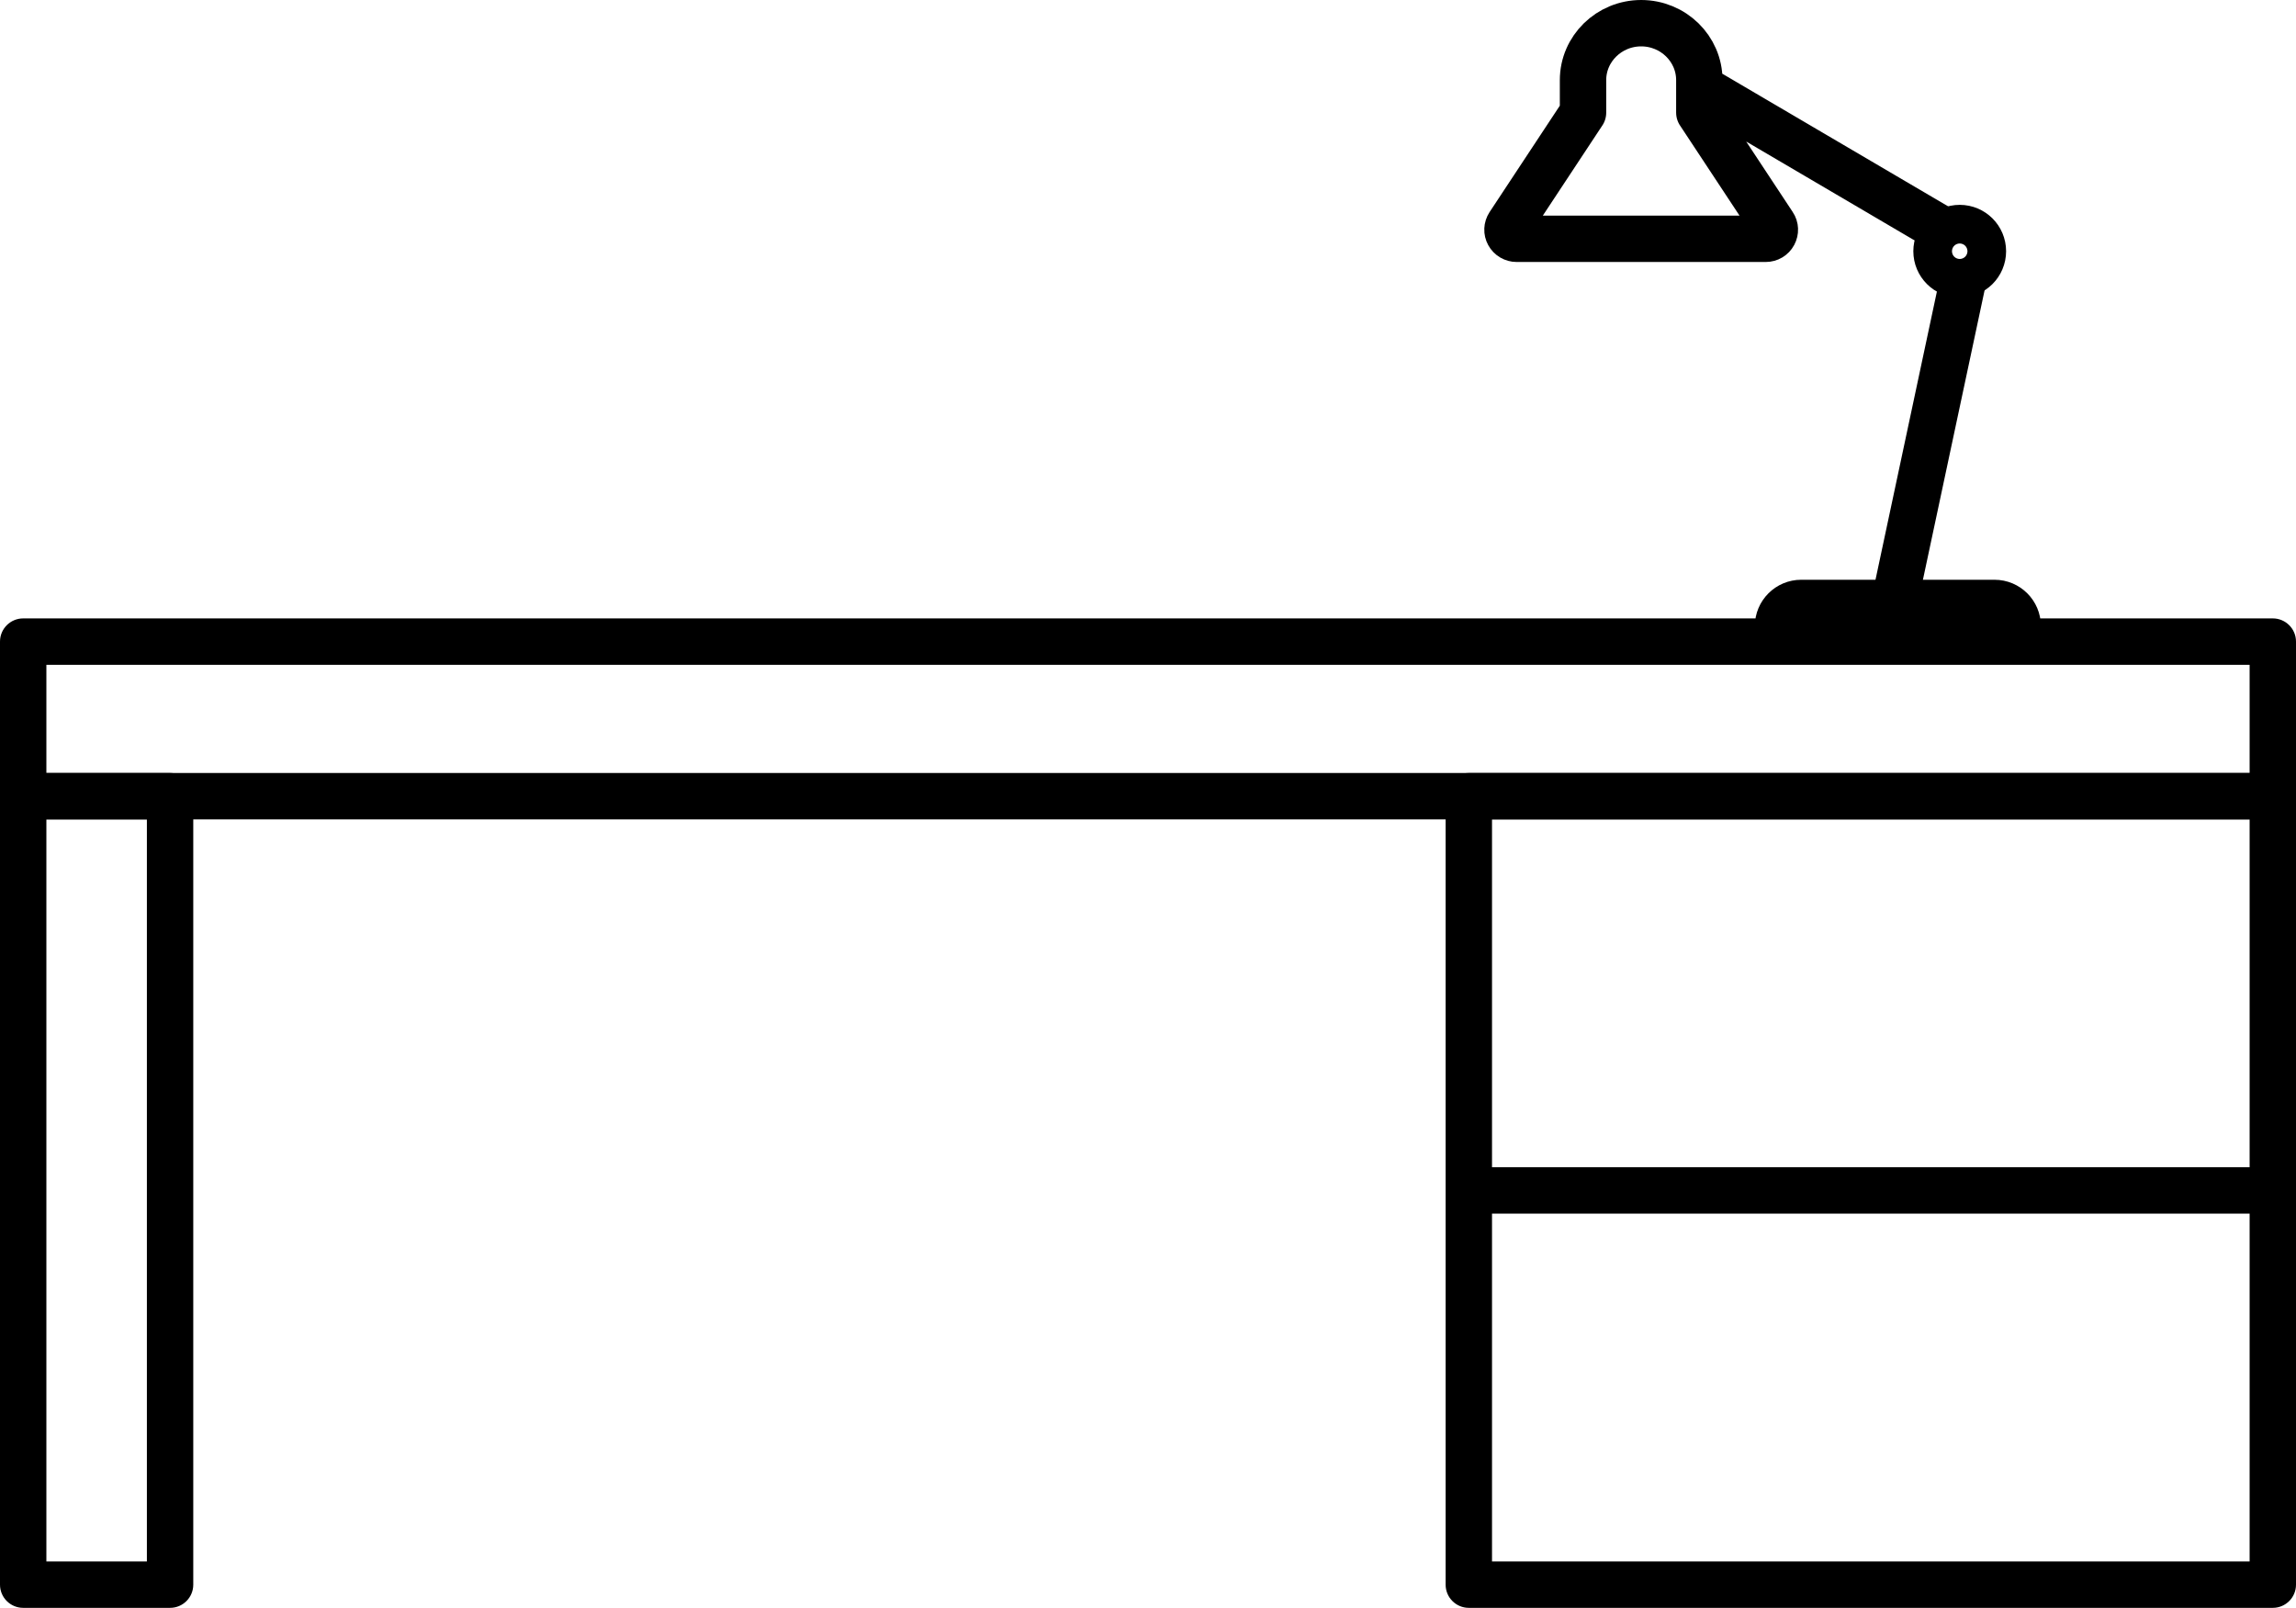
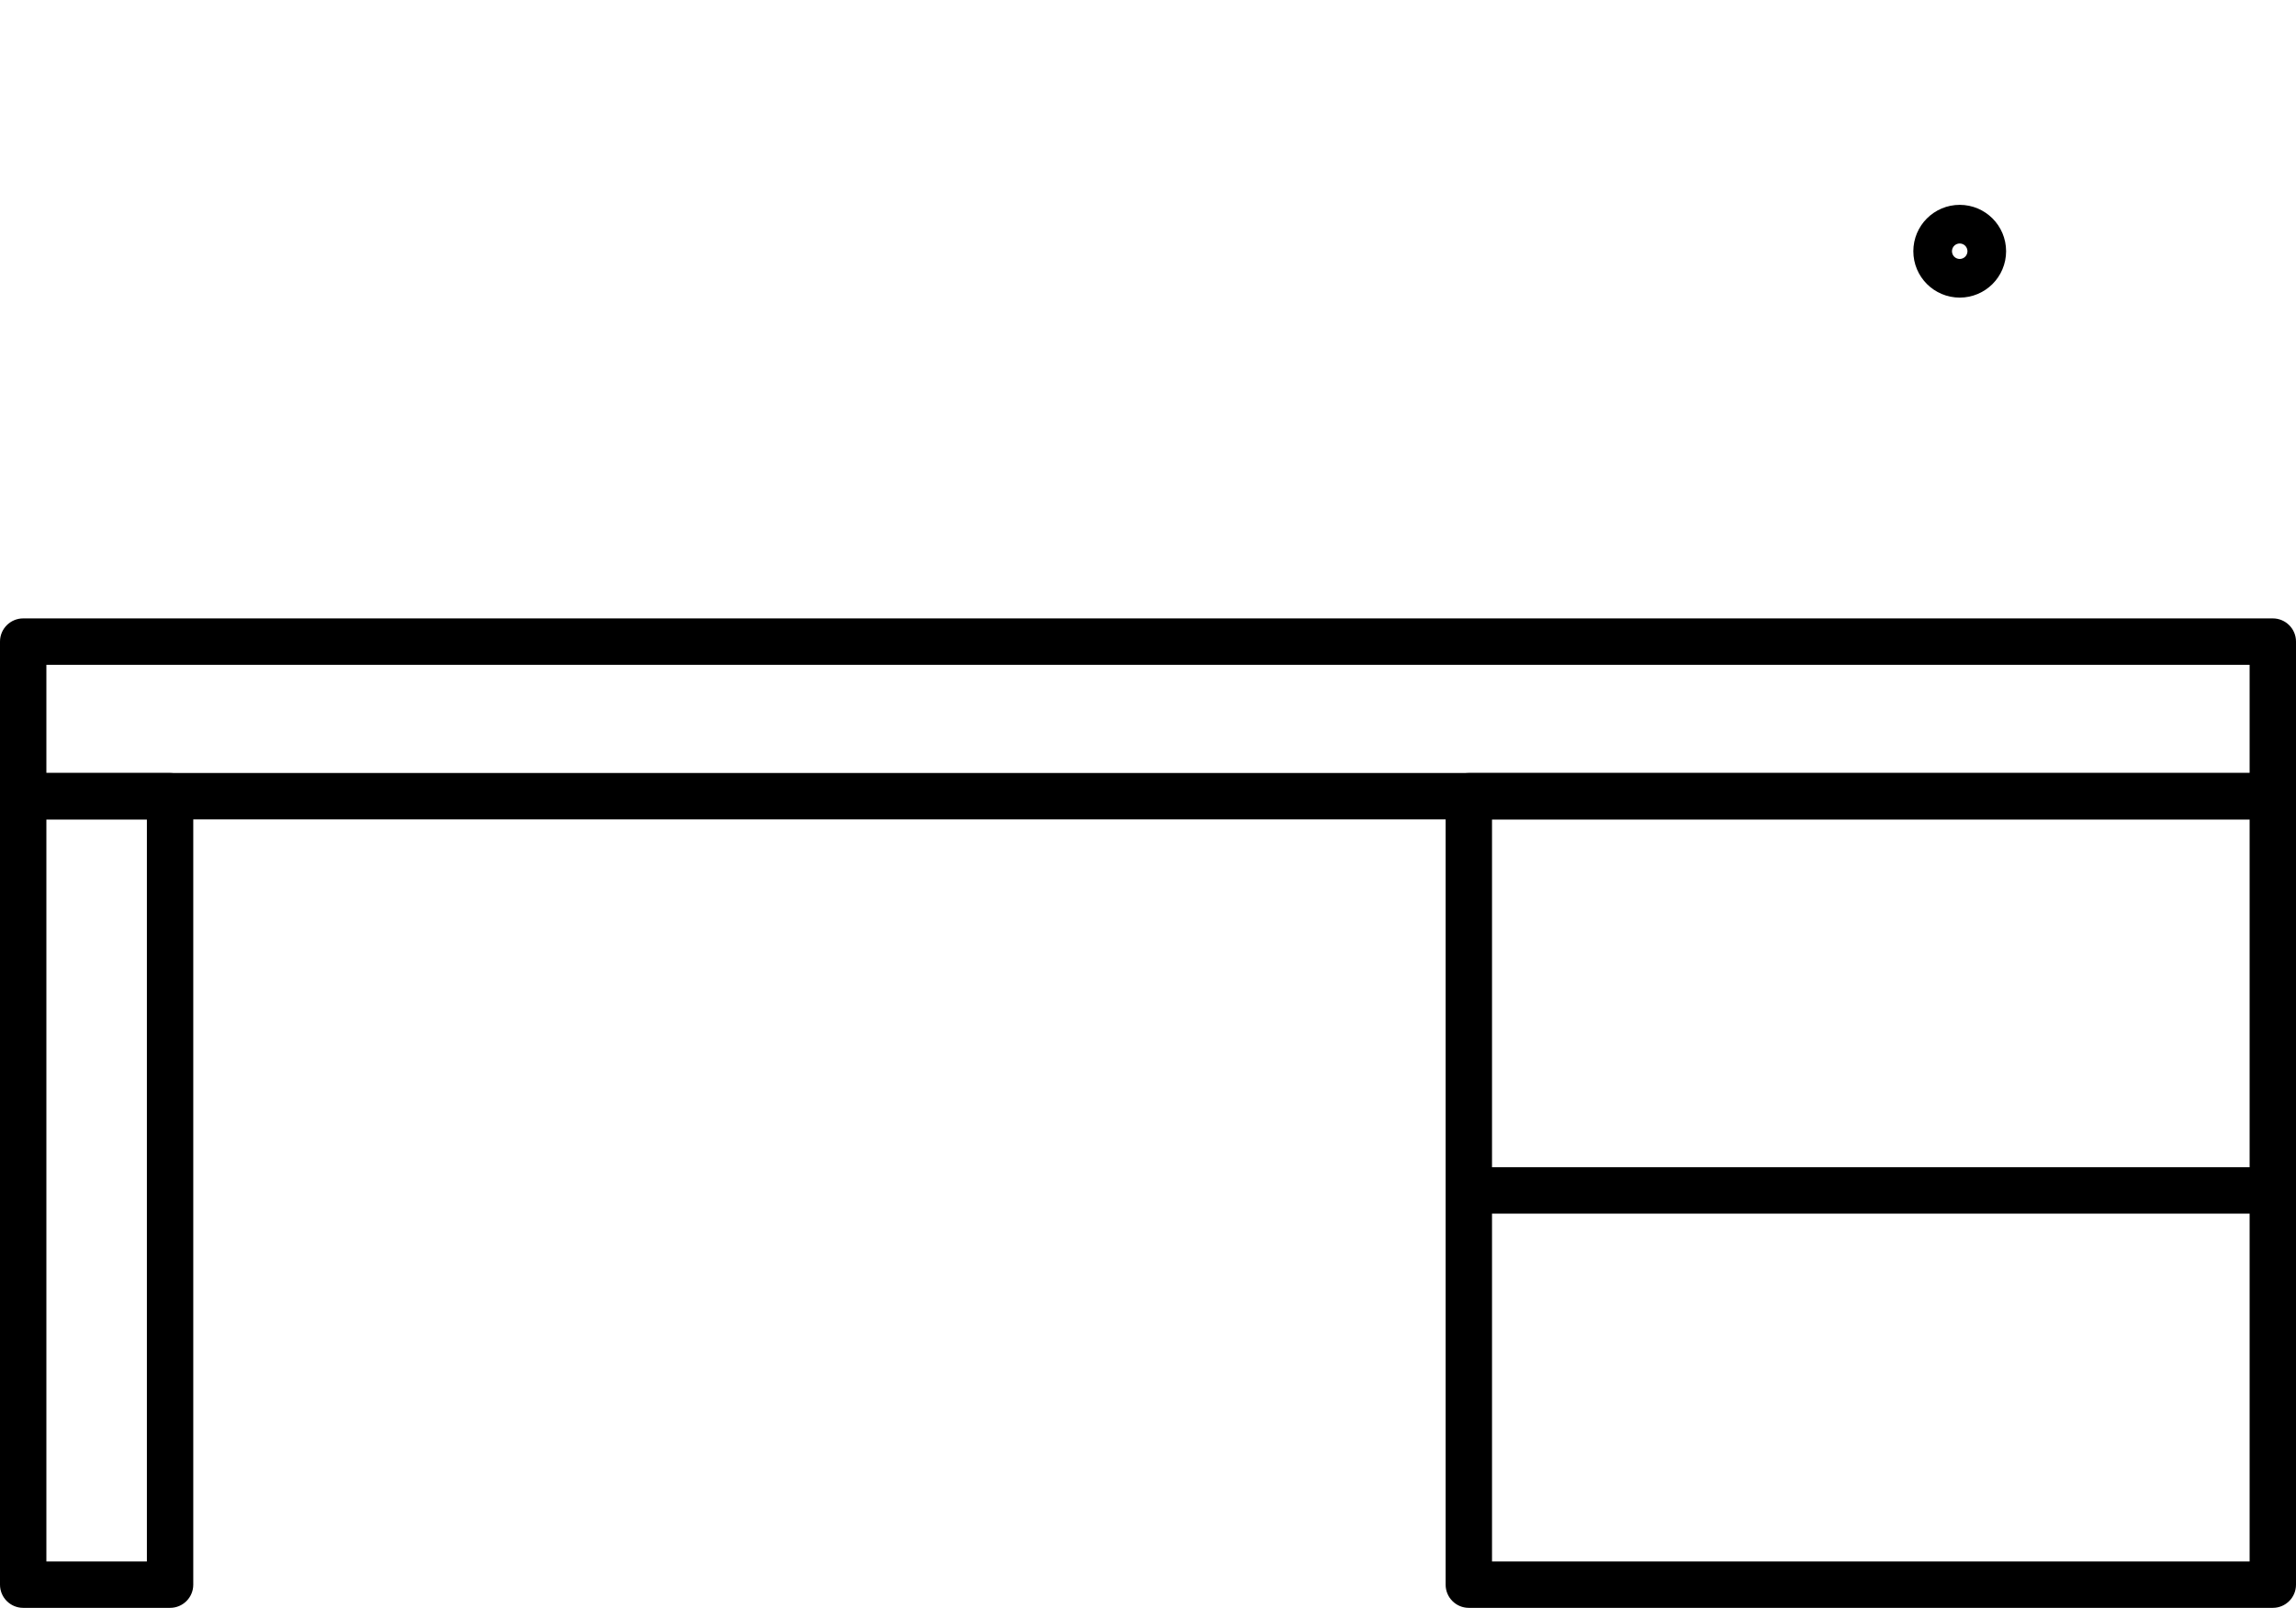
<svg xmlns="http://www.w3.org/2000/svg" width="297" height="208" viewBox="0 0 297 208" fill="none">
  <path fill-rule="evenodd" clip-rule="evenodd" d="M0 83C0 81.343 1.343 80 3 80H294C295.657 80 297 81.343 297 83V103C297 104.657 295.657 106 294 106H3C1.343 106 0 104.657 0 103V83ZM6 86V100H291V86H6Z" fill="black" />
  <path fill-rule="evenodd" clip-rule="evenodd" d="M187 103C187 101.343 188.343 100 190 100H294C295.657 100 297 101.343 297 103V205C297 206.657 295.657 208 294 208H190C188.343 208 187 206.657 187 205V103ZM193 106V202H291V106H193Z" fill="black" />
  <path fill-rule="evenodd" clip-rule="evenodd" d="M0 103C0 101.343 1.343 100 3 100H22C23.657 100 25 101.343 25 103V205C25 206.657 23.657 208 22 208H3C1.343 208 0 206.657 0 205V103ZM6 106V202H19V106H6Z" fill="black" />
  <path fill-rule="evenodd" clip-rule="evenodd" d="M295 157H191V151H295V157Z" fill="black" />
-   <path d="M252.171 30.272L219.817 11.269M219.817 11.269V10.363C219.817 6.304 216.442 3 212.295 3C208.148 3 204.772 6.304 204.772 10.363V14.573C204.738 14.606 204.721 14.64 204.704 14.674L195.194 29.081C194.954 29.45 194.937 29.903 195.142 30.272C195.348 30.657 195.759 30.892 196.188 30.892H204.173H220.417H228.402C228.848 30.892 229.242 30.657 229.447 30.272C229.653 29.886 229.636 29.433 229.396 29.081L219.886 14.674C219.869 14.64 219.817 11.269 219.817 14.573V11.269ZM254 35.913L244.395 81" stroke="black" stroke-width="6" stroke-linejoin="round" />
-   <path d="M227 81C227 77.686 229.686 75 233 75H258C261.314 75 264 77.686 264 81H227Z" fill="black" />
  <circle cx="253.5" cy="32.5" r="2.5" stroke="black" stroke-width="7" />
</svg>